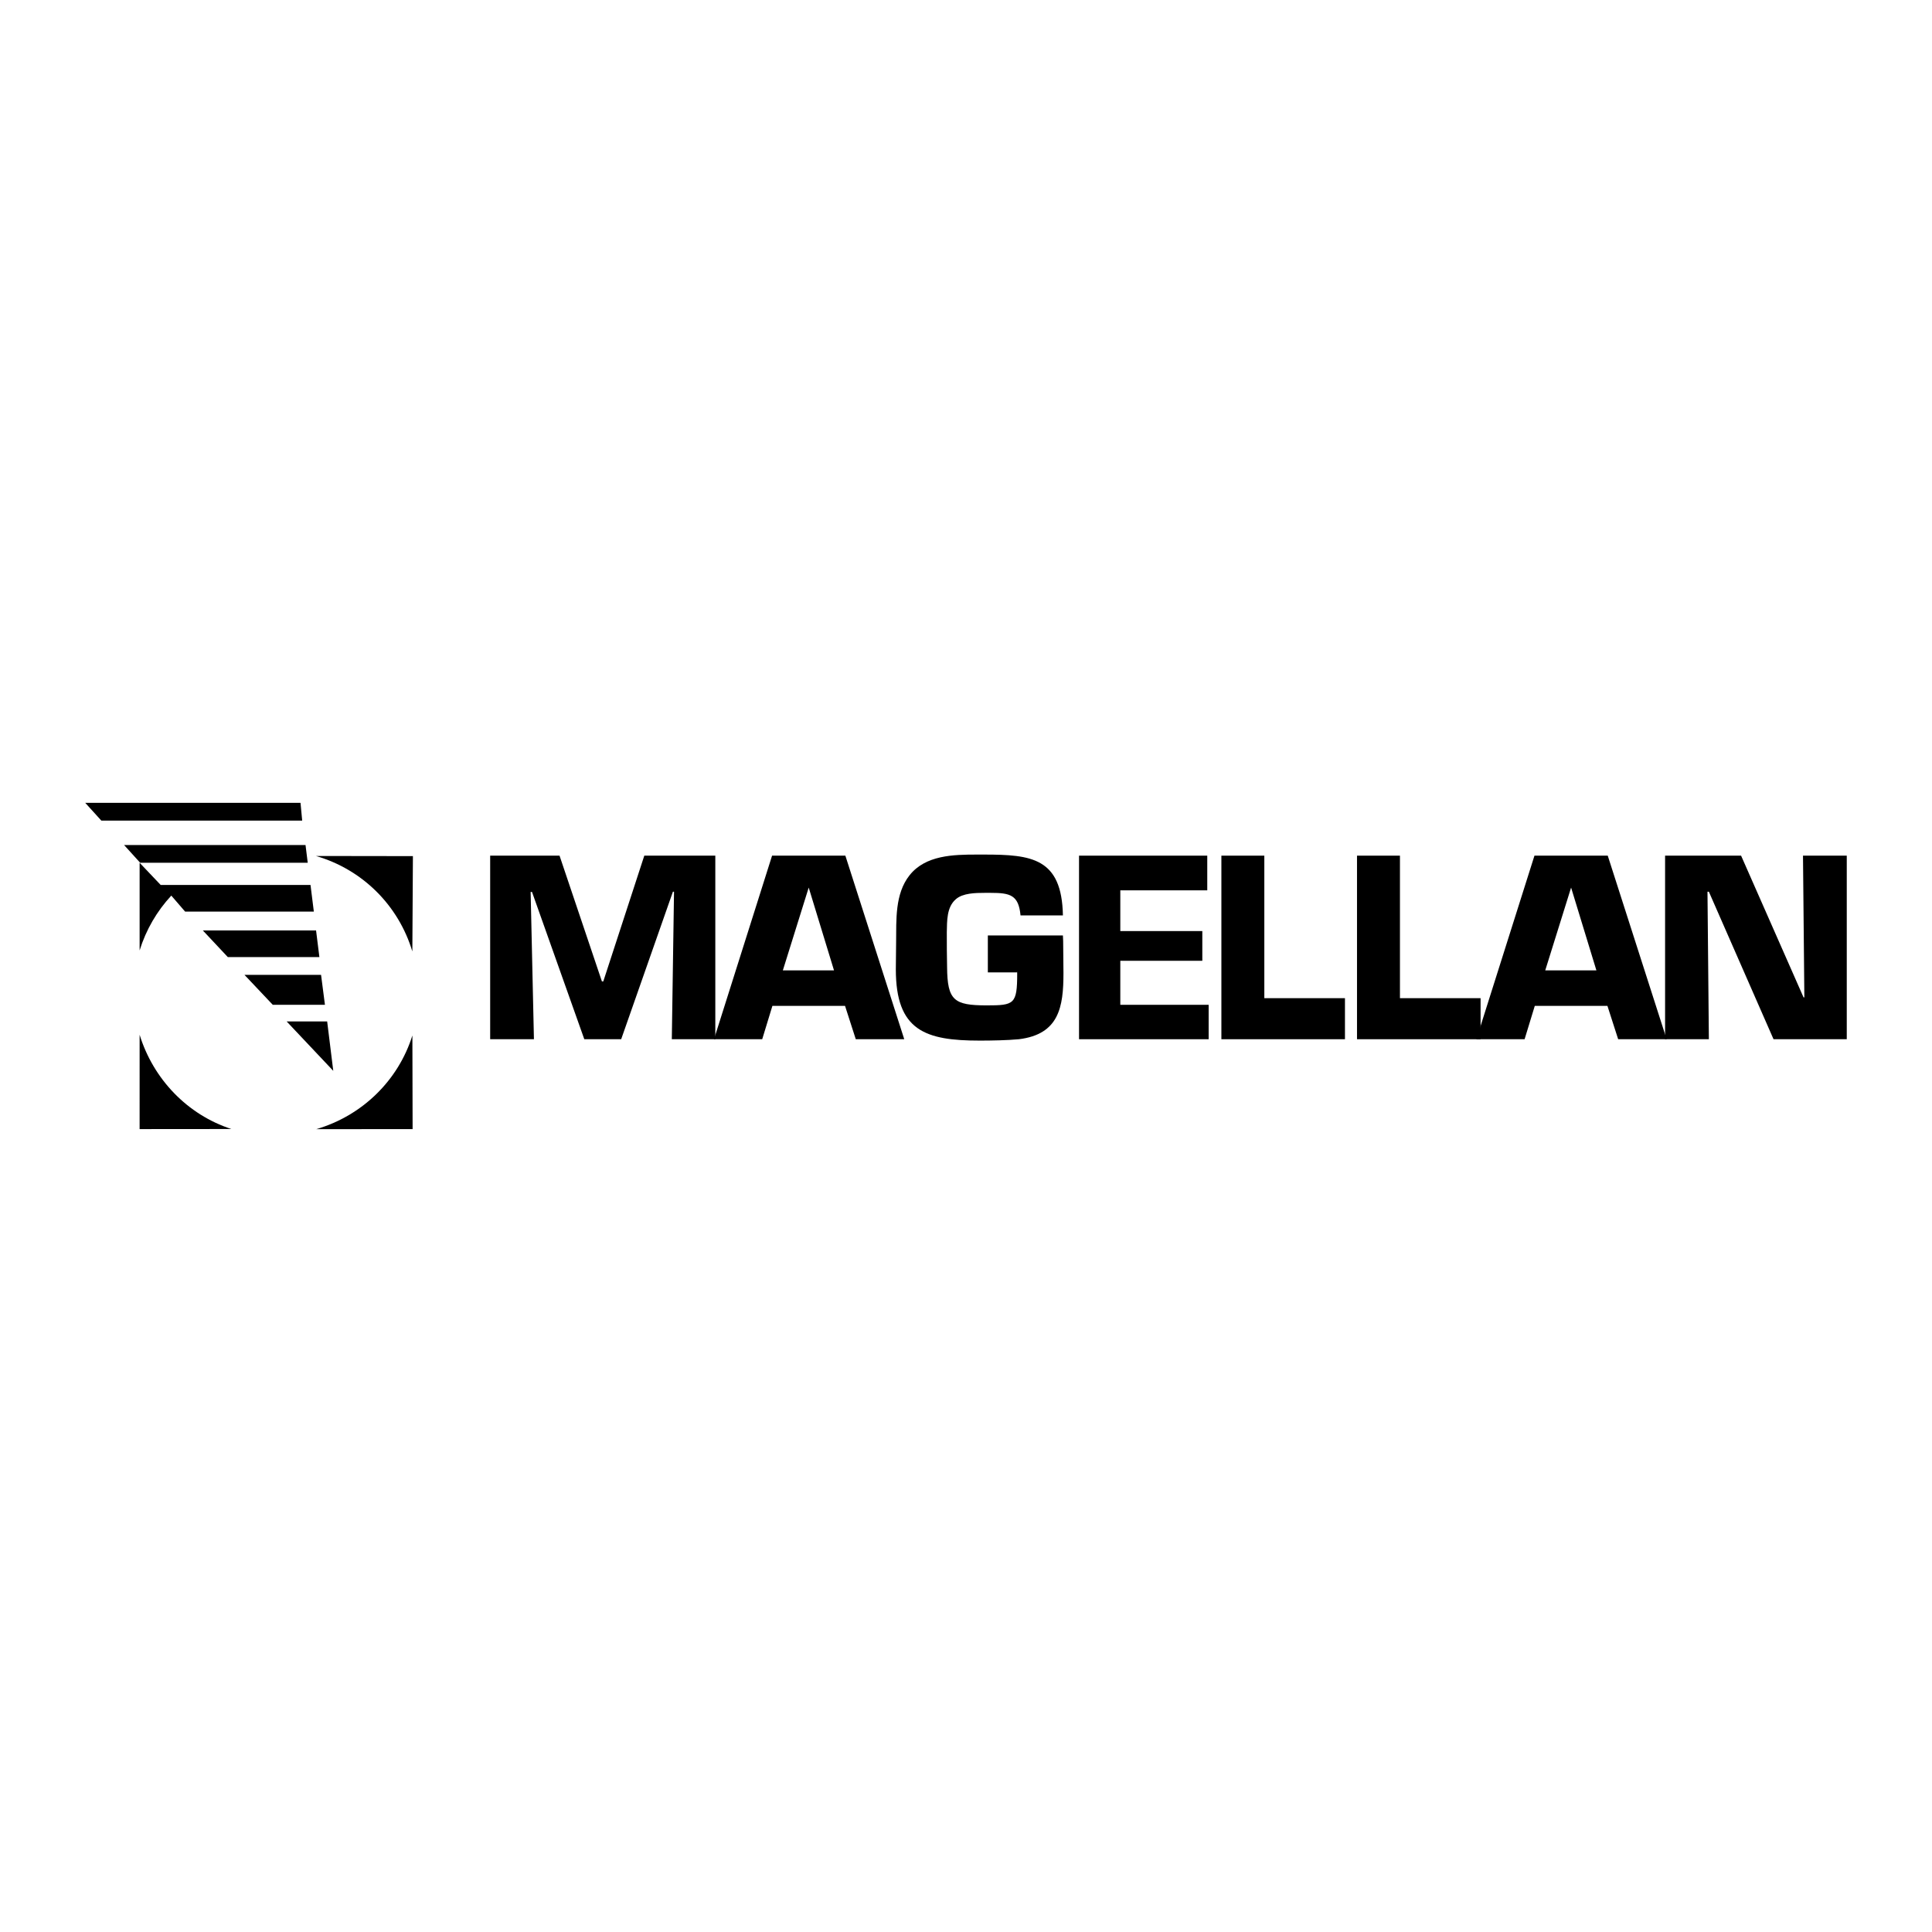
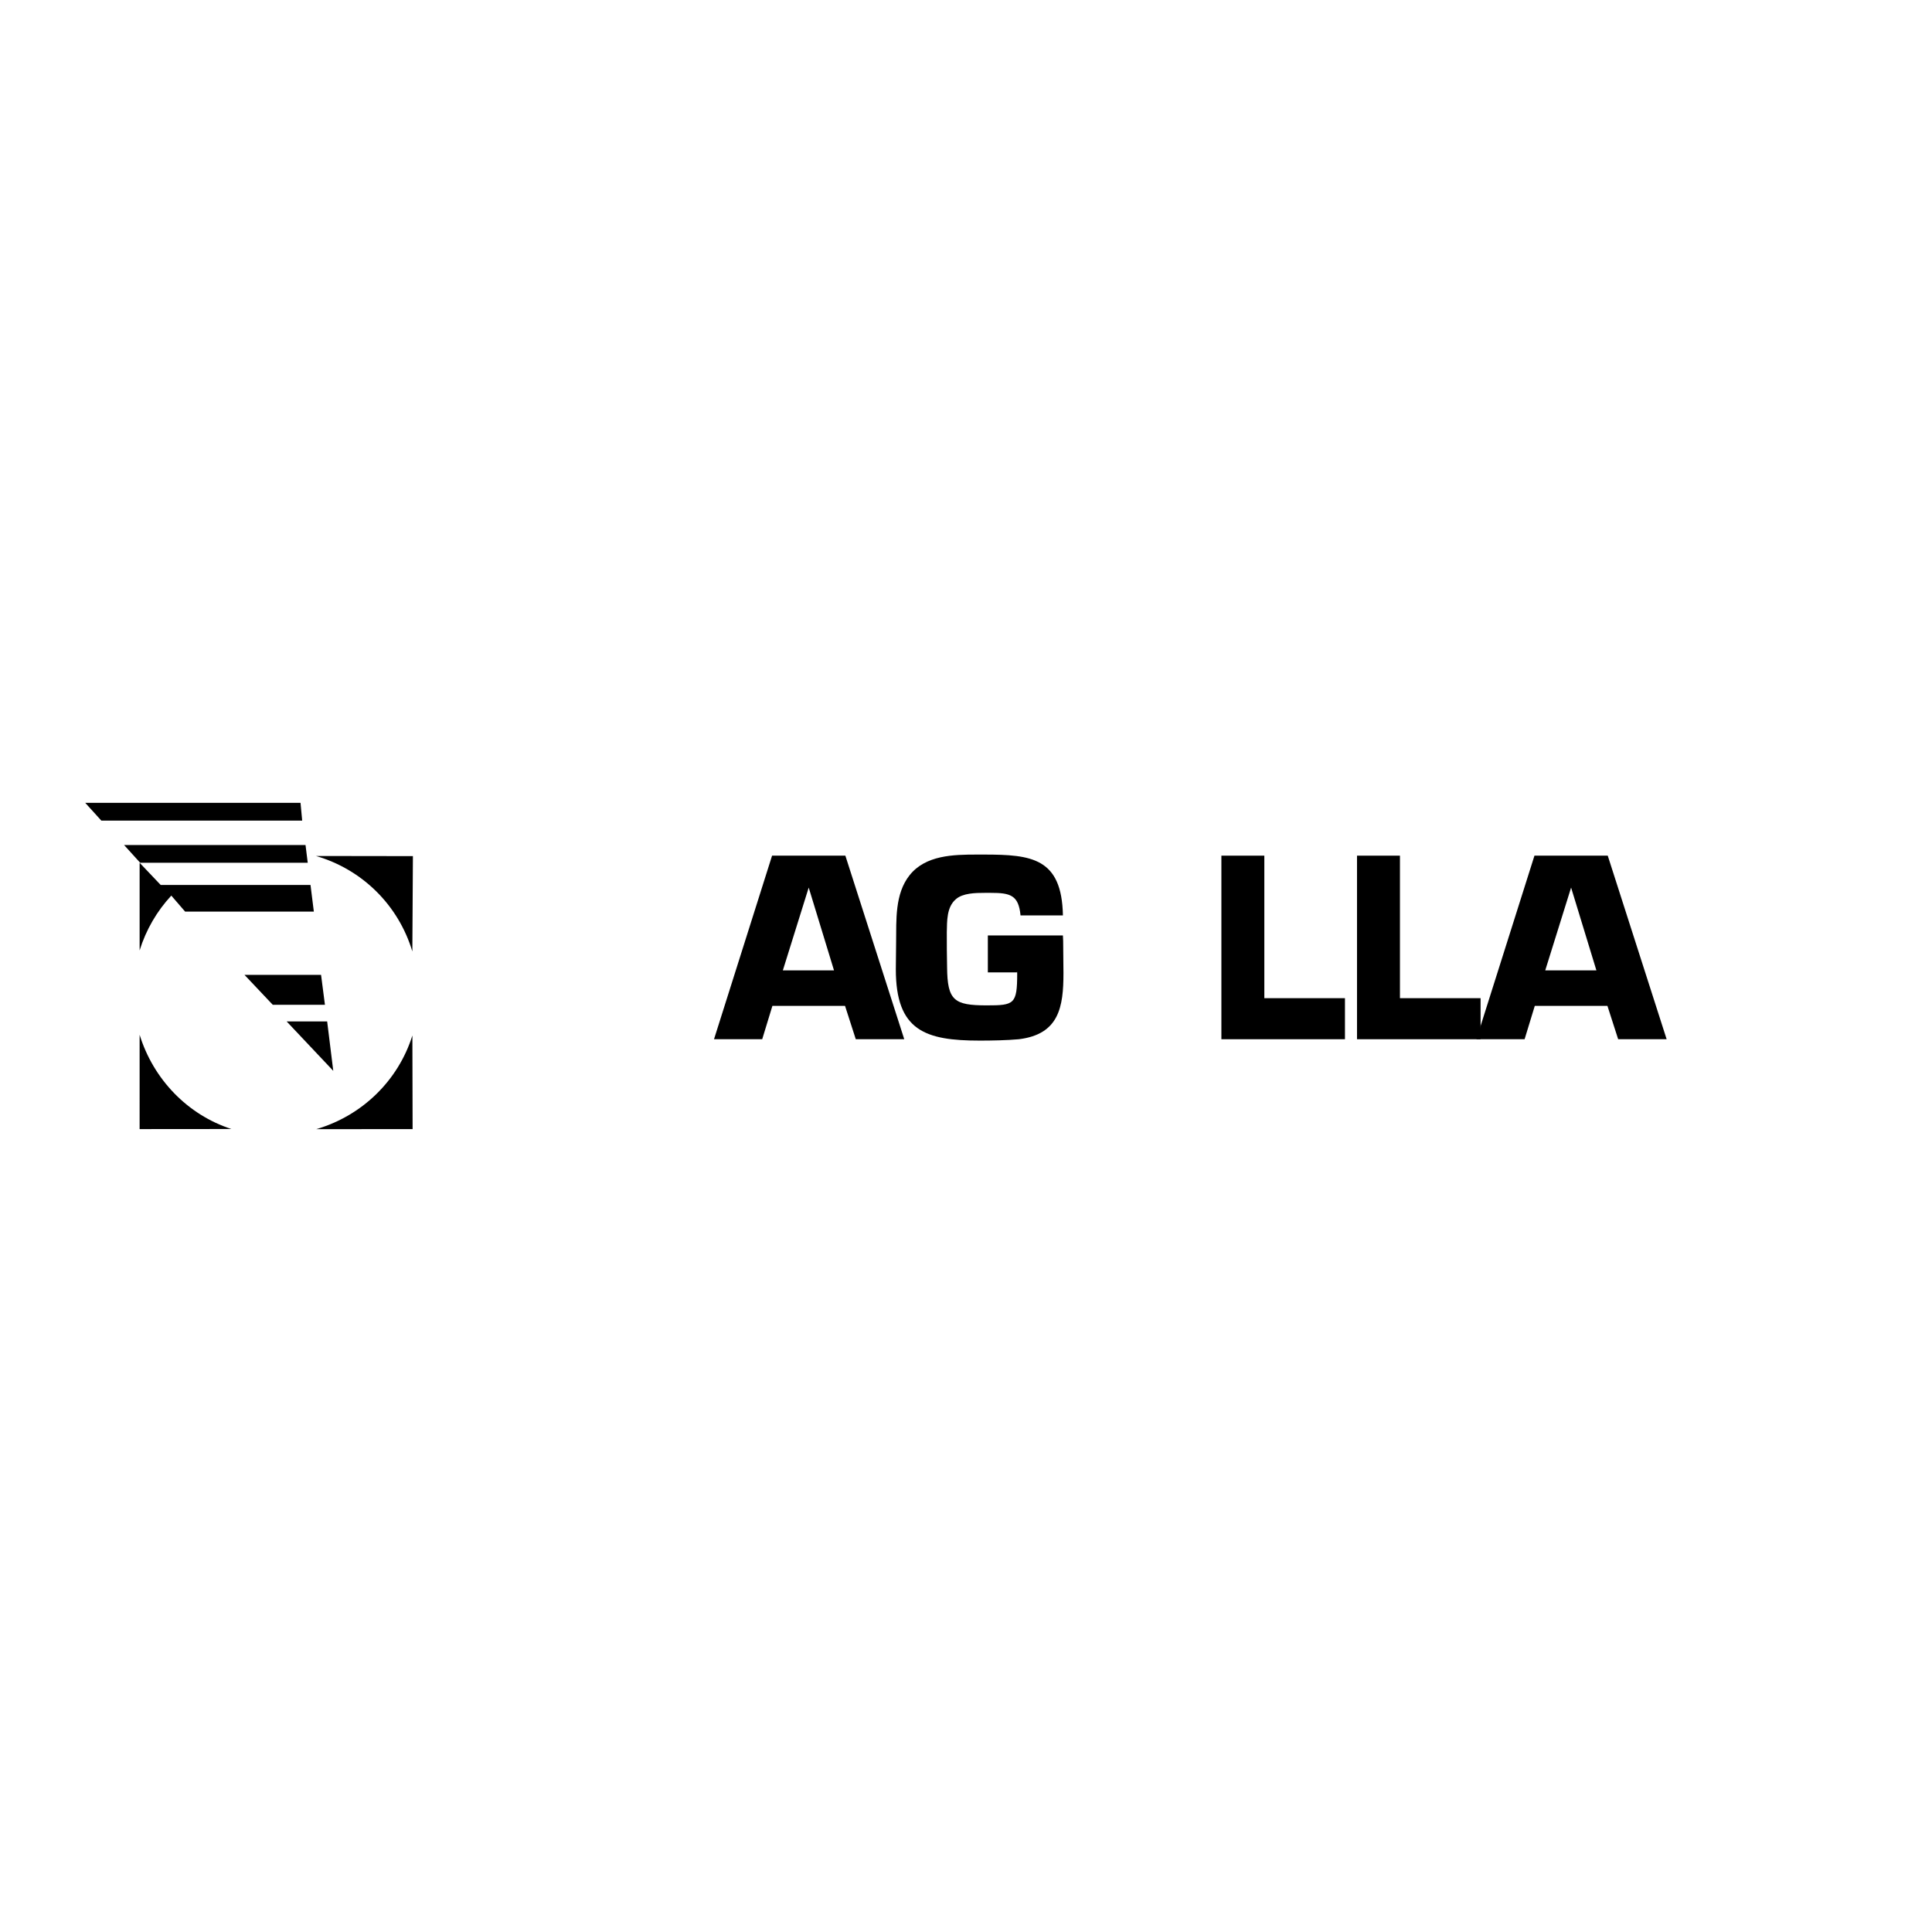
<svg xmlns="http://www.w3.org/2000/svg" version="1.0" id="Layer_1" x="0px" y="0px" width="192.756px" height="192.756px" viewBox="0 0 192.756 192.756" enable-background="new 0 0 192.756 192.756" xml:space="preserve">
  <g>
    <polygon fill-rule="evenodd" clip-rule="evenodd" fill="#FFFFFF" points="0,0 192.756,0 192.756,192.756 0,192.756 0,0  " />
-     <polygon fill-rule="evenodd" clip-rule="evenodd" points="71.367,103.684 67.027,103.684 67.247,88.966 67.137,88.966    61.975,103.684 58.296,103.684 53.08,88.993 52.942,88.993 53.271,103.684 48.904,103.684 48.904,85.369 55.825,85.369    60.053,97.916 60.19,97.916 64.282,85.369 71.367,85.369 71.367,103.684  " />
    <path fill-rule="evenodd" clip-rule="evenodd" d="M106.047,93.329c0.027,0.497,0.027,0.662,0.027,0.854l0.027,2.911   c0,3.377-0.439,6.096-4.448,6.59c-1.181,0.109-2.721,0.137-3.901,0.137c-5.437,0-8.375-0.988-8.375-7.112   c0-0.906,0.028-1.784,0.028-2.69c0.027-2.224-0.137-4.832,1.345-6.699c1.593-2.005,4.366-2.06,6.727-2.06h0.689   c4.75,0,7.771,0.332,7.881,6.071h-4.229c-0.192-2.032-1.016-2.251-2.993-2.251h-0.546c-0.988,0-2.223,0.027-2.91,0.631   c-0.934,0.796-0.878,2.197-0.906,3.295c0,1.263,0,2.221,0.028,3.484c0.027,3.322,0.686,3.816,3.953,3.816   c2.746,0,3.041-0.109,3.041-3.184c0-0.138-0.027-0.303-0.027-0.107h-2.901v-3.685H106.047L106.047,93.329z" />
-     <polygon fill-rule="evenodd" clip-rule="evenodd" points="111.773,92.893 119.955,92.893 119.955,95.858 111.773,95.858    111.773,100.25 120.587,100.25 120.587,103.684 107.655,103.684 107.655,85.369 120.449,85.369 120.449,88.829 111.773,88.829    111.773,92.893  " />
    <polygon fill-rule="evenodd" clip-rule="evenodd" points="126.142,99.588 134.187,99.588 134.187,103.684 121.858,103.684    121.858,85.369 126.142,85.369 126.142,99.588  " />
    <polygon fill-rule="evenodd" clip-rule="evenodd" points="139.673,99.588 147.718,99.588 147.718,103.684 135.389,103.684    135.389,85.369 139.673,85.369 139.673,99.588  " />
    <path fill-rule="evenodd" clip-rule="evenodd" d="M154.169,96.815l2.58-8.261l2.524,8.261H154.169L154.169,96.815z    M153.125,100.359h7.249l1.07,3.324h4.837l-5.876-18.314h-7.312l-5.793,18.314h4.809L153.125,100.359L153.125,100.359z" />
-     <polygon fill-rule="evenodd" clip-rule="evenodd" points="184.252,103.684 176.946,103.684 170.494,88.966 170.356,88.966    170.494,103.684 166.126,103.684 166.126,85.369 173.709,85.369 179.939,99.506 180.021,99.506 179.885,85.369 184.252,85.369    184.252,103.684  " />
-     <path fill-rule="evenodd" clip-rule="evenodd" d="M78.105,96.815l2.58-8.261l2.524,8.261H78.105L78.105,96.815z M77.062,100.359   h7.248l1.071,3.324h4.836l-5.875-18.314H77.03l-5.793,18.314h4.809L77.062,100.359L77.062,100.359z" />
+     <path fill-rule="evenodd" clip-rule="evenodd" d="M78.105,96.815l2.58-8.261l2.524,8.261H78.105z M77.062,100.359   h7.248l1.071,3.324h4.836l-5.875-18.314H77.03l-5.793,18.314h4.809L77.062,100.359L77.062,100.359z" />
    <path fill-rule="evenodd" clip-rule="evenodd" d="M13.93,103.24c1.364,4.418,4.764,7.975,9.154,9.402l-9.155,0.008L13.93,103.24   L13.93,103.24z" />
    <path fill-rule="evenodd" clip-rule="evenodd" d="M41.144,103.309c-1.42,4.521-5.034,8.016-9.593,9.348l9.615-0.006L41.144,103.309   L41.144,103.309z" />
    <path fill-rule="evenodd" clip-rule="evenodd" d="M31.521,85.401c4.63,1.342,8.233,4.914,9.619,9.526l0.056-9.512L31.521,85.401   L31.521,85.401z" />
    <polygon fill-rule="evenodd" clip-rule="evenodd" points="13.986,86.079 12.379,84.307 30.482,84.307 30.703,86.079 13.986,86.079     " />
-     <polygon fill-rule="evenodd" clip-rule="evenodd" points="20.24,92.833 31.534,92.833 31.866,95.49 22.731,95.49 20.24,92.833  " />
    <path fill-rule="evenodd" clip-rule="evenodd" d="M13.93,94.826c0.637-2.063,1.729-3.927,3.161-5.472l1.378,1.597h12.843   l-0.332-2.657H16.033l-2.103-2.214V94.826L13.93,94.826z" />
    <polygon fill-rule="evenodd" clip-rule="evenodd" points="24.392,97.262 32.032,97.262 32.419,100.25 27.215,100.25 24.392,97.262     " />
    <polygon fill-rule="evenodd" clip-rule="evenodd" points="28.6,101.91 32.641,101.91 33.25,106.838 28.6,101.91  " />
    <polygon fill-rule="evenodd" clip-rule="evenodd" points="10.109,81.871 30.149,81.871 29.983,80.1 8.504,80.1 10.109,81.871  " />
  </g>
</svg>